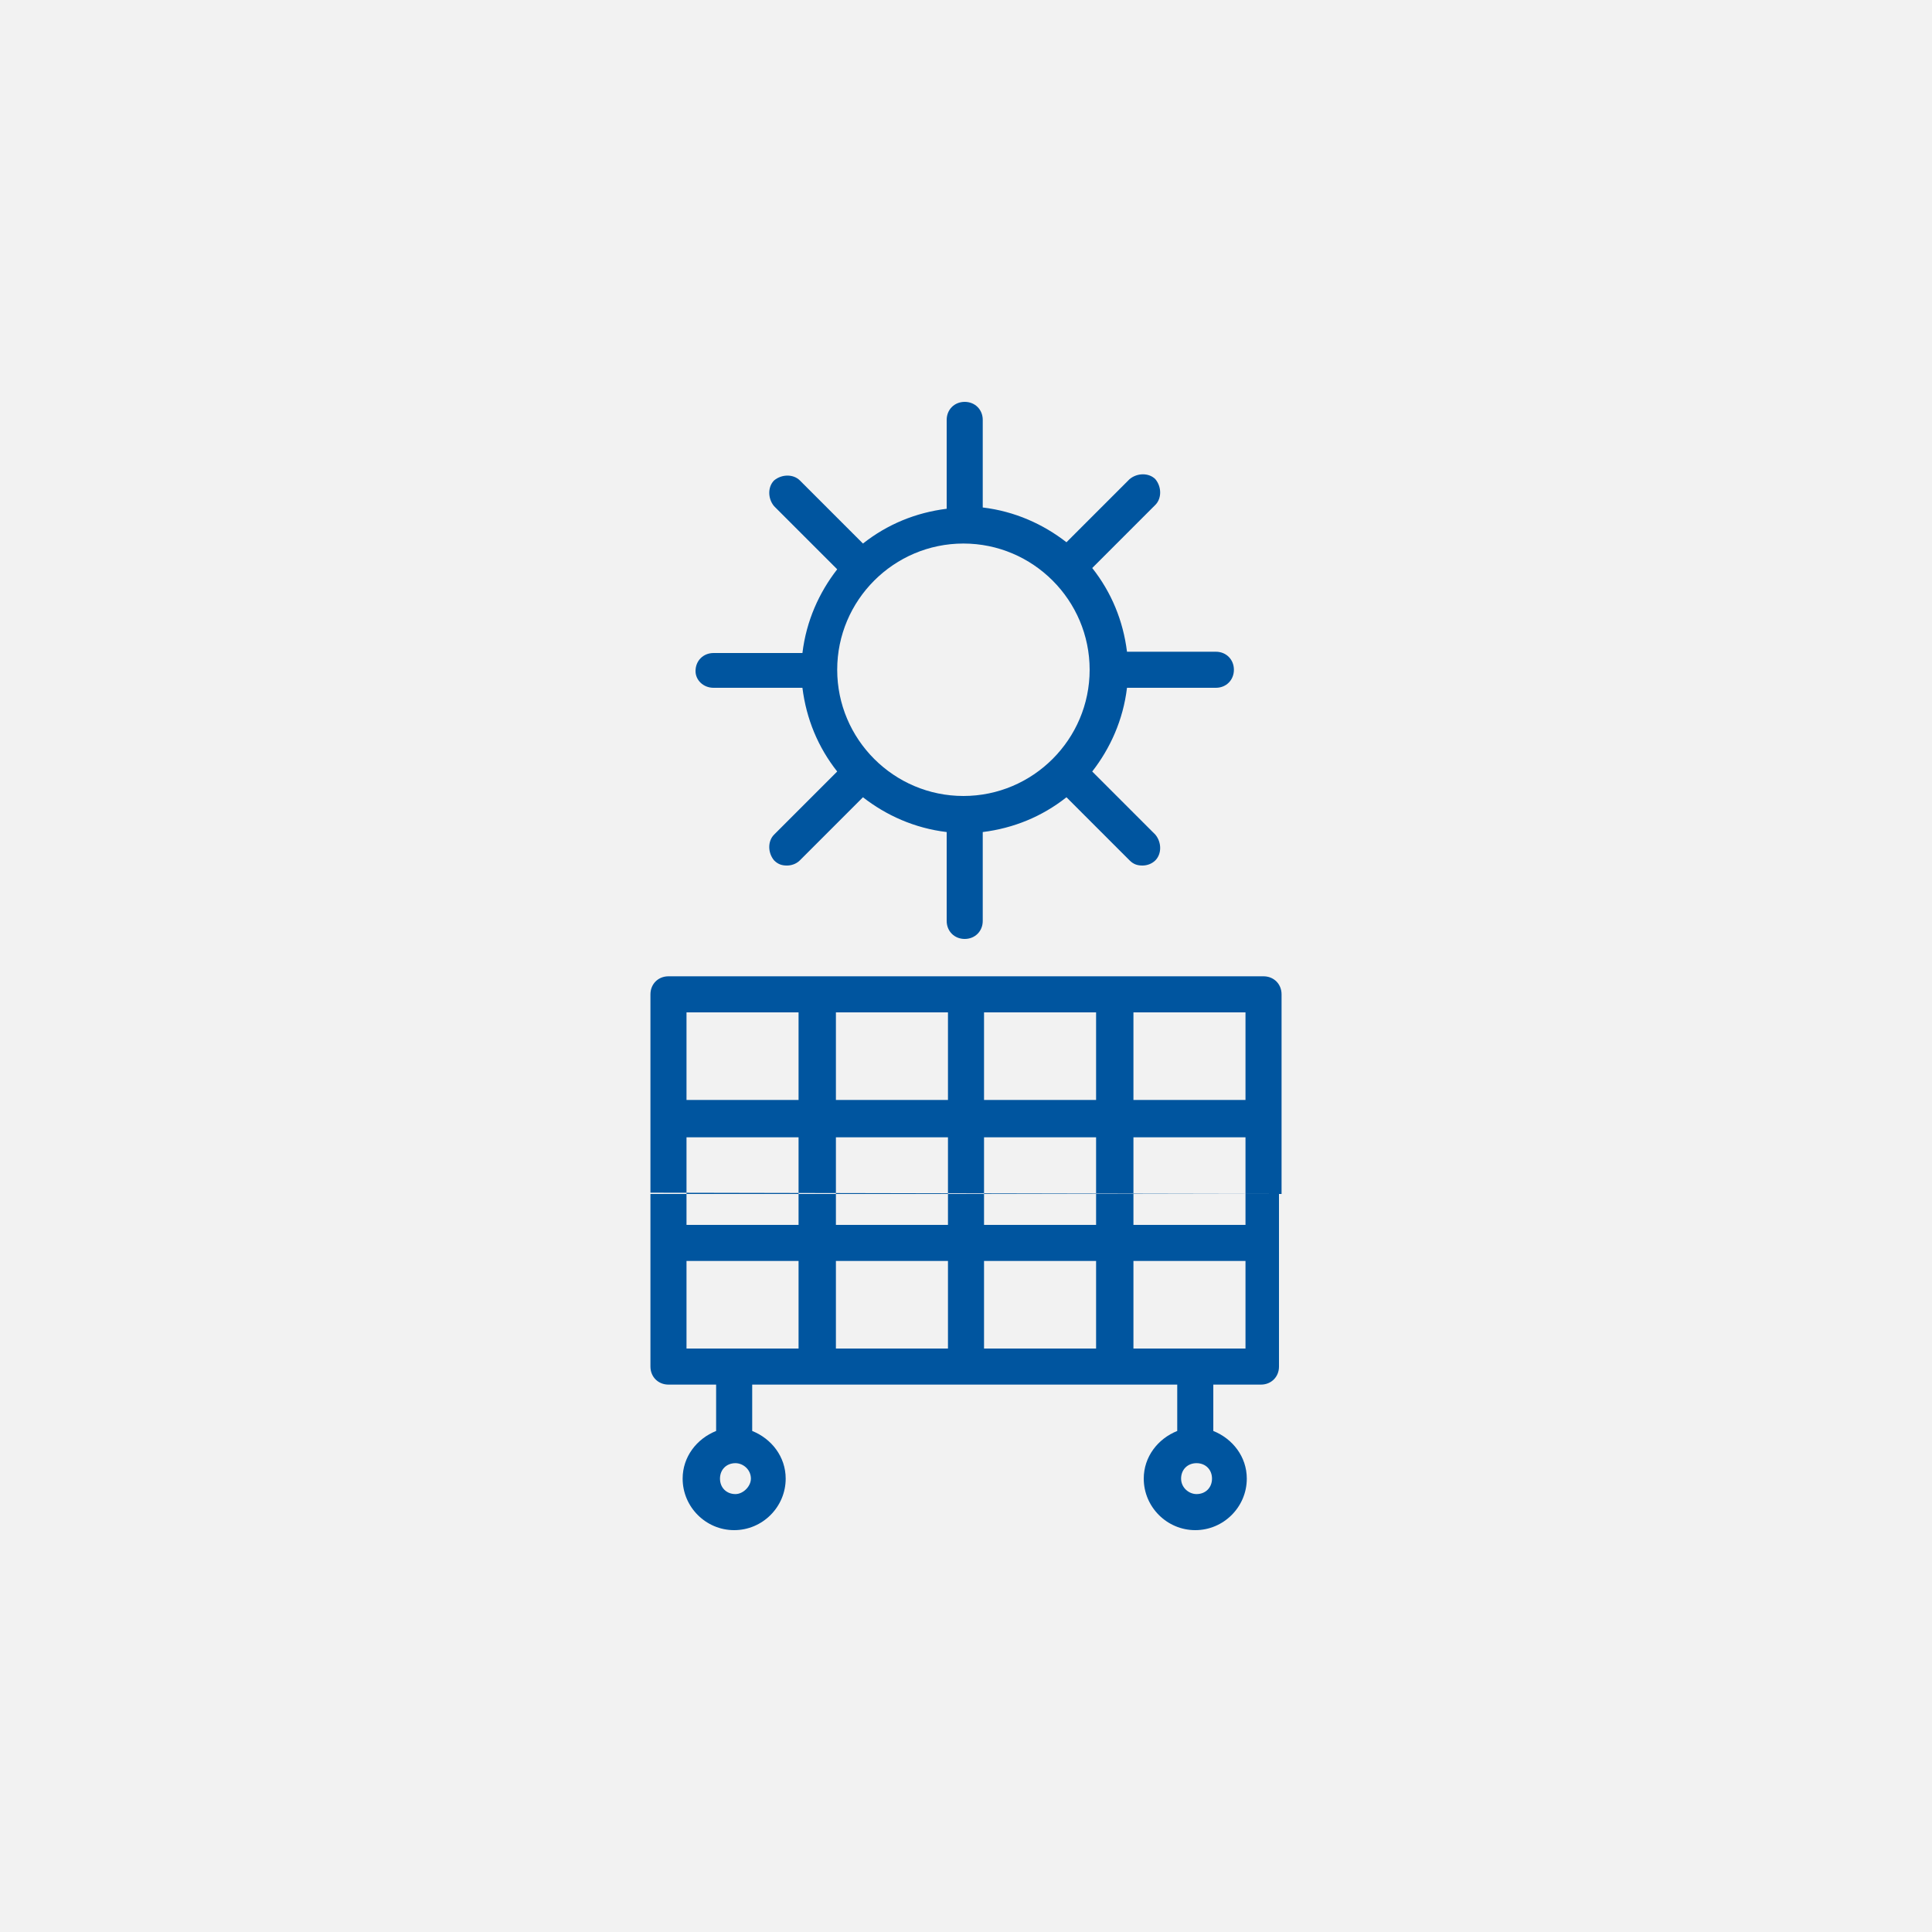
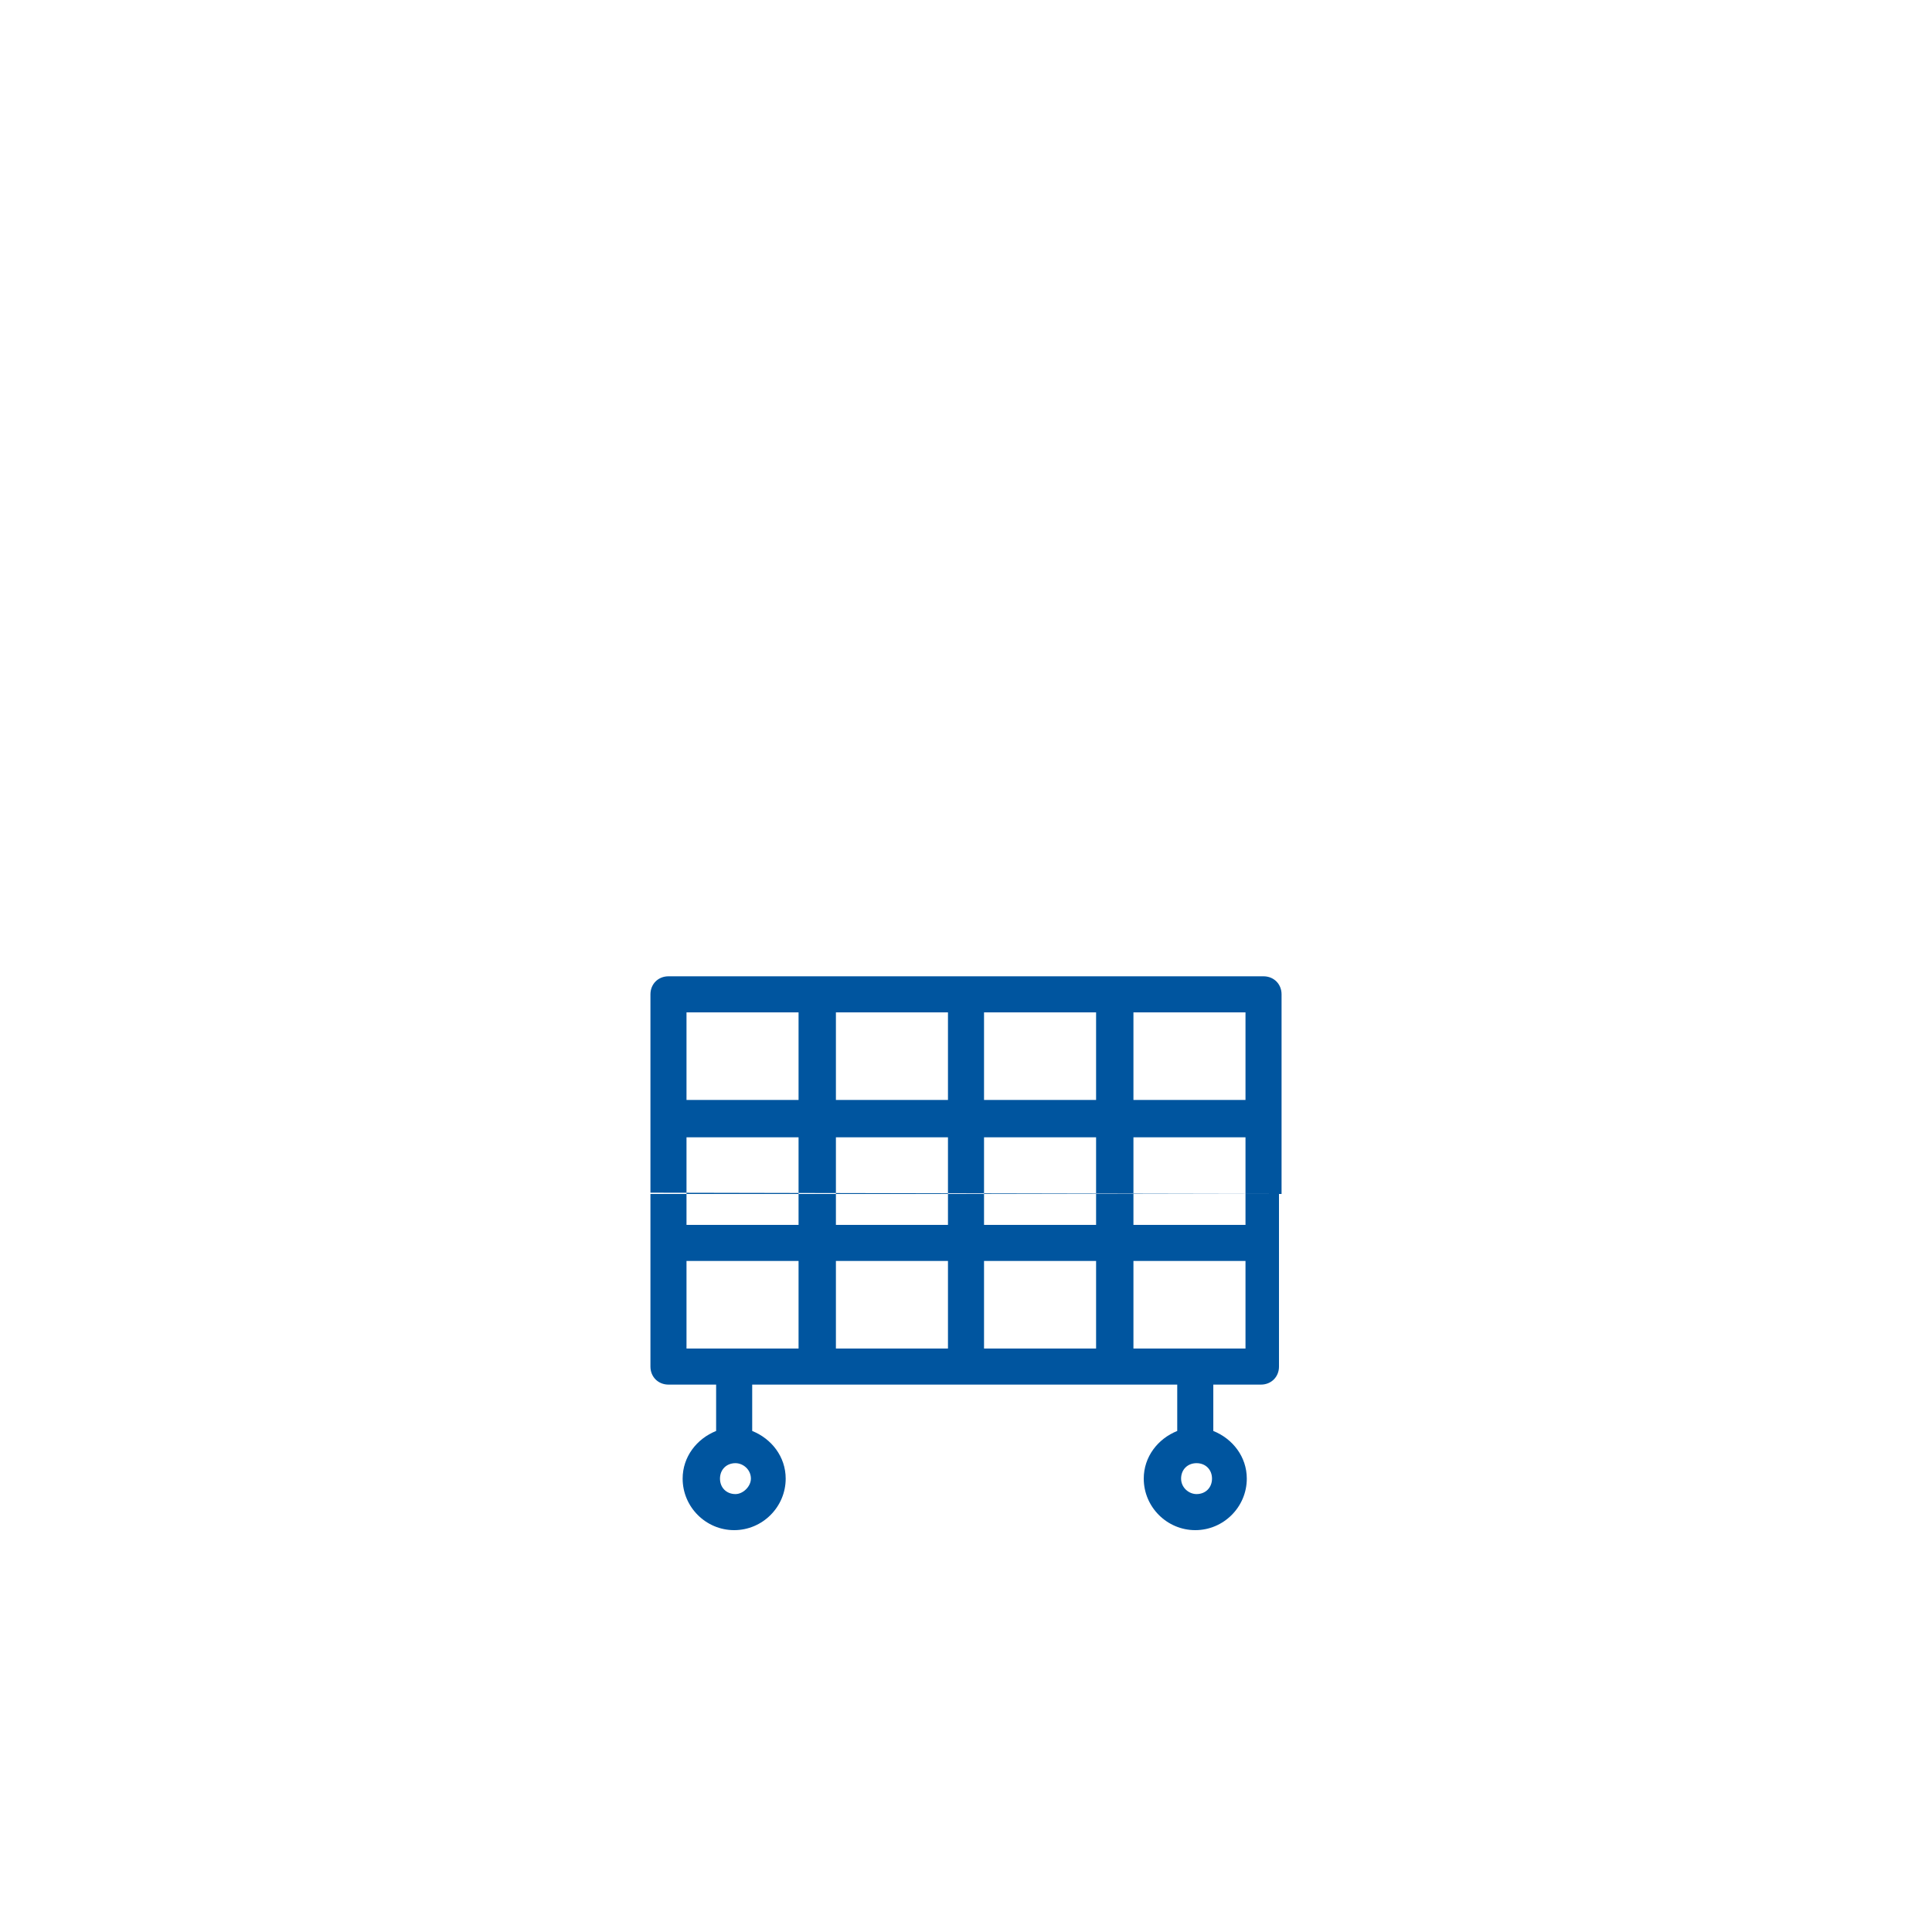
<svg xmlns="http://www.w3.org/2000/svg" version="1.1" id="Livello_1" x="0px" y="0px" viewBox="0 0 150 150" style="enable-background:new 0 0 150 150;" xml:space="preserve">
  <style type="text/css">
	.st0{fill:#F2F2F2;}
	.st1{fill:#00559F;}
</style>
-   <rect y="0" class="st0" width="150" height="150" />
  <g>
-     <path class="st1" d="M55.4,53.4h6.9c0.3,2.4,1.2,4.6,2.7,6.5l-4.9,4.9c-0.5,0.5-0.5,1.4,0,2c0.3,0.3,0.6,0.4,1,0.4   c0.3,0,0.7-0.1,1-0.4l4.9-4.9c1.8,1.4,4,2.4,6.5,2.7v6.9c0,0.8,0.6,1.4,1.4,1.4c0.8,0,1.4-0.6,1.4-1.4v-6.9   c2.4-0.3,4.6-1.2,6.5-2.7l4.9,4.9c0.3,0.3,0.6,0.4,1,0.4c0.3,0,0.7-0.1,1-0.4c0.5-0.5,0.5-1.4,0-2l-4.9-4.9c1.4-1.8,2.4-4,2.7-6.5   h6.9c0.8,0,1.4-0.6,1.4-1.4c0-0.8-0.6-1.4-1.4-1.4h-6.9c-0.3-2.4-1.2-4.6-2.7-6.5l4.9-4.9c0.5-0.5,0.5-1.4,0-2   c-0.5-0.5-1.4-0.5-2,0l-4.9,4.9c-1.8-1.4-4-2.4-6.5-2.7v-6.8c0-0.8-0.6-1.4-1.4-1.4s-1.4,0.6-1.4,1.4v6.9c-2.4,0.3-4.6,1.2-6.5,2.7   l-4.9-4.9c-0.5-0.5-1.4-0.5-2,0c-0.5,0.5-0.5,1.4,0,2l4.9,4.9c-1.4,1.8-2.4,4-2.7,6.5h-6.9c-0.8,0-1.4,0.6-1.4,1.4   C54,52.8,54.6,53.4,55.4,53.4L55.4,53.4z M74.8,42.2c5.4,0,9.8,4.4,9.8,9.8c0,5.4-4.4,9.8-9.8,9.8c-5.4,0-9.8-4.4-9.8-9.8   C65,46.6,69.4,42.2,74.8,42.2L74.8,42.2z" />
    <path class="st1" d="M50.5,88.1v4.6 M99.5,92.7V77.2c0-0.8-0.6-1.4-1.4-1.4H51.9c-0.8,0-1.4,0.6-1.4,1.4v15.4 M99.5,92.7v-4.6    M50.5,92.7v13.4c0,0.8,0.6,1.4,1.4,1.4h3.7v3.6c-1.5,0.6-2.6,2-2.6,3.7c0,2.2,1.8,4,4,4c2.2,0,4-1.8,4-4c0-1.7-1.1-3.1-2.6-3.7   v-3.6h33v3.6c-1.5,0.6-2.6,2-2.6,3.7c0,2.2,1.8,4,4,4c2.2,0,4-1.8,4-4c0-1.7-1.1-3.1-2.6-3.7v-3.6h3.7c0.8,0,1.4-0.6,1.4-1.4V92.7    M57.1,116c-0.7,0-1.2-0.5-1.2-1.2s0.5-1.2,1.2-1.2c0.6,0,1.2,0.5,1.2,1.2C58.3,115.4,57.7,116,57.1,116L57.1,116z M92.9,116   c-0.6,0-1.2-0.5-1.2-1.2s0.5-1.2,1.2-1.2s1.2,0.5,1.2,1.2S93.6,116,92.9,116L92.9,116z M64.9,88.3h8.7v6.8h-8.7V88.3z M62,95.1   h-8.7v-6.8H62V95.1z M73.6,85.4h-8.7v-6.8h8.7V85.4z M76.4,78.6h8.7v6.8h-8.7V78.6z M73.6,97.9v6.8h-8.7v-6.8H73.6z M76.4,97.9h8.7   v6.8h-8.7V97.9z M76.4,95.1v-6.8h8.7v6.8L76.4,95.1L76.4,95.1z M88,88.3h8.7v6.8H88C88,95.1,88,88.3,88,88.3z M96.7,85.4H88v-6.8   h8.7V85.4z M62,78.6v6.8h-8.7v-6.8L62,78.6L62,78.6z M53.3,97.9H62v6.8h-8.7V97.9z M88,104.7v-6.8h8.7v6.8H88z" />
  </g>
</svg>